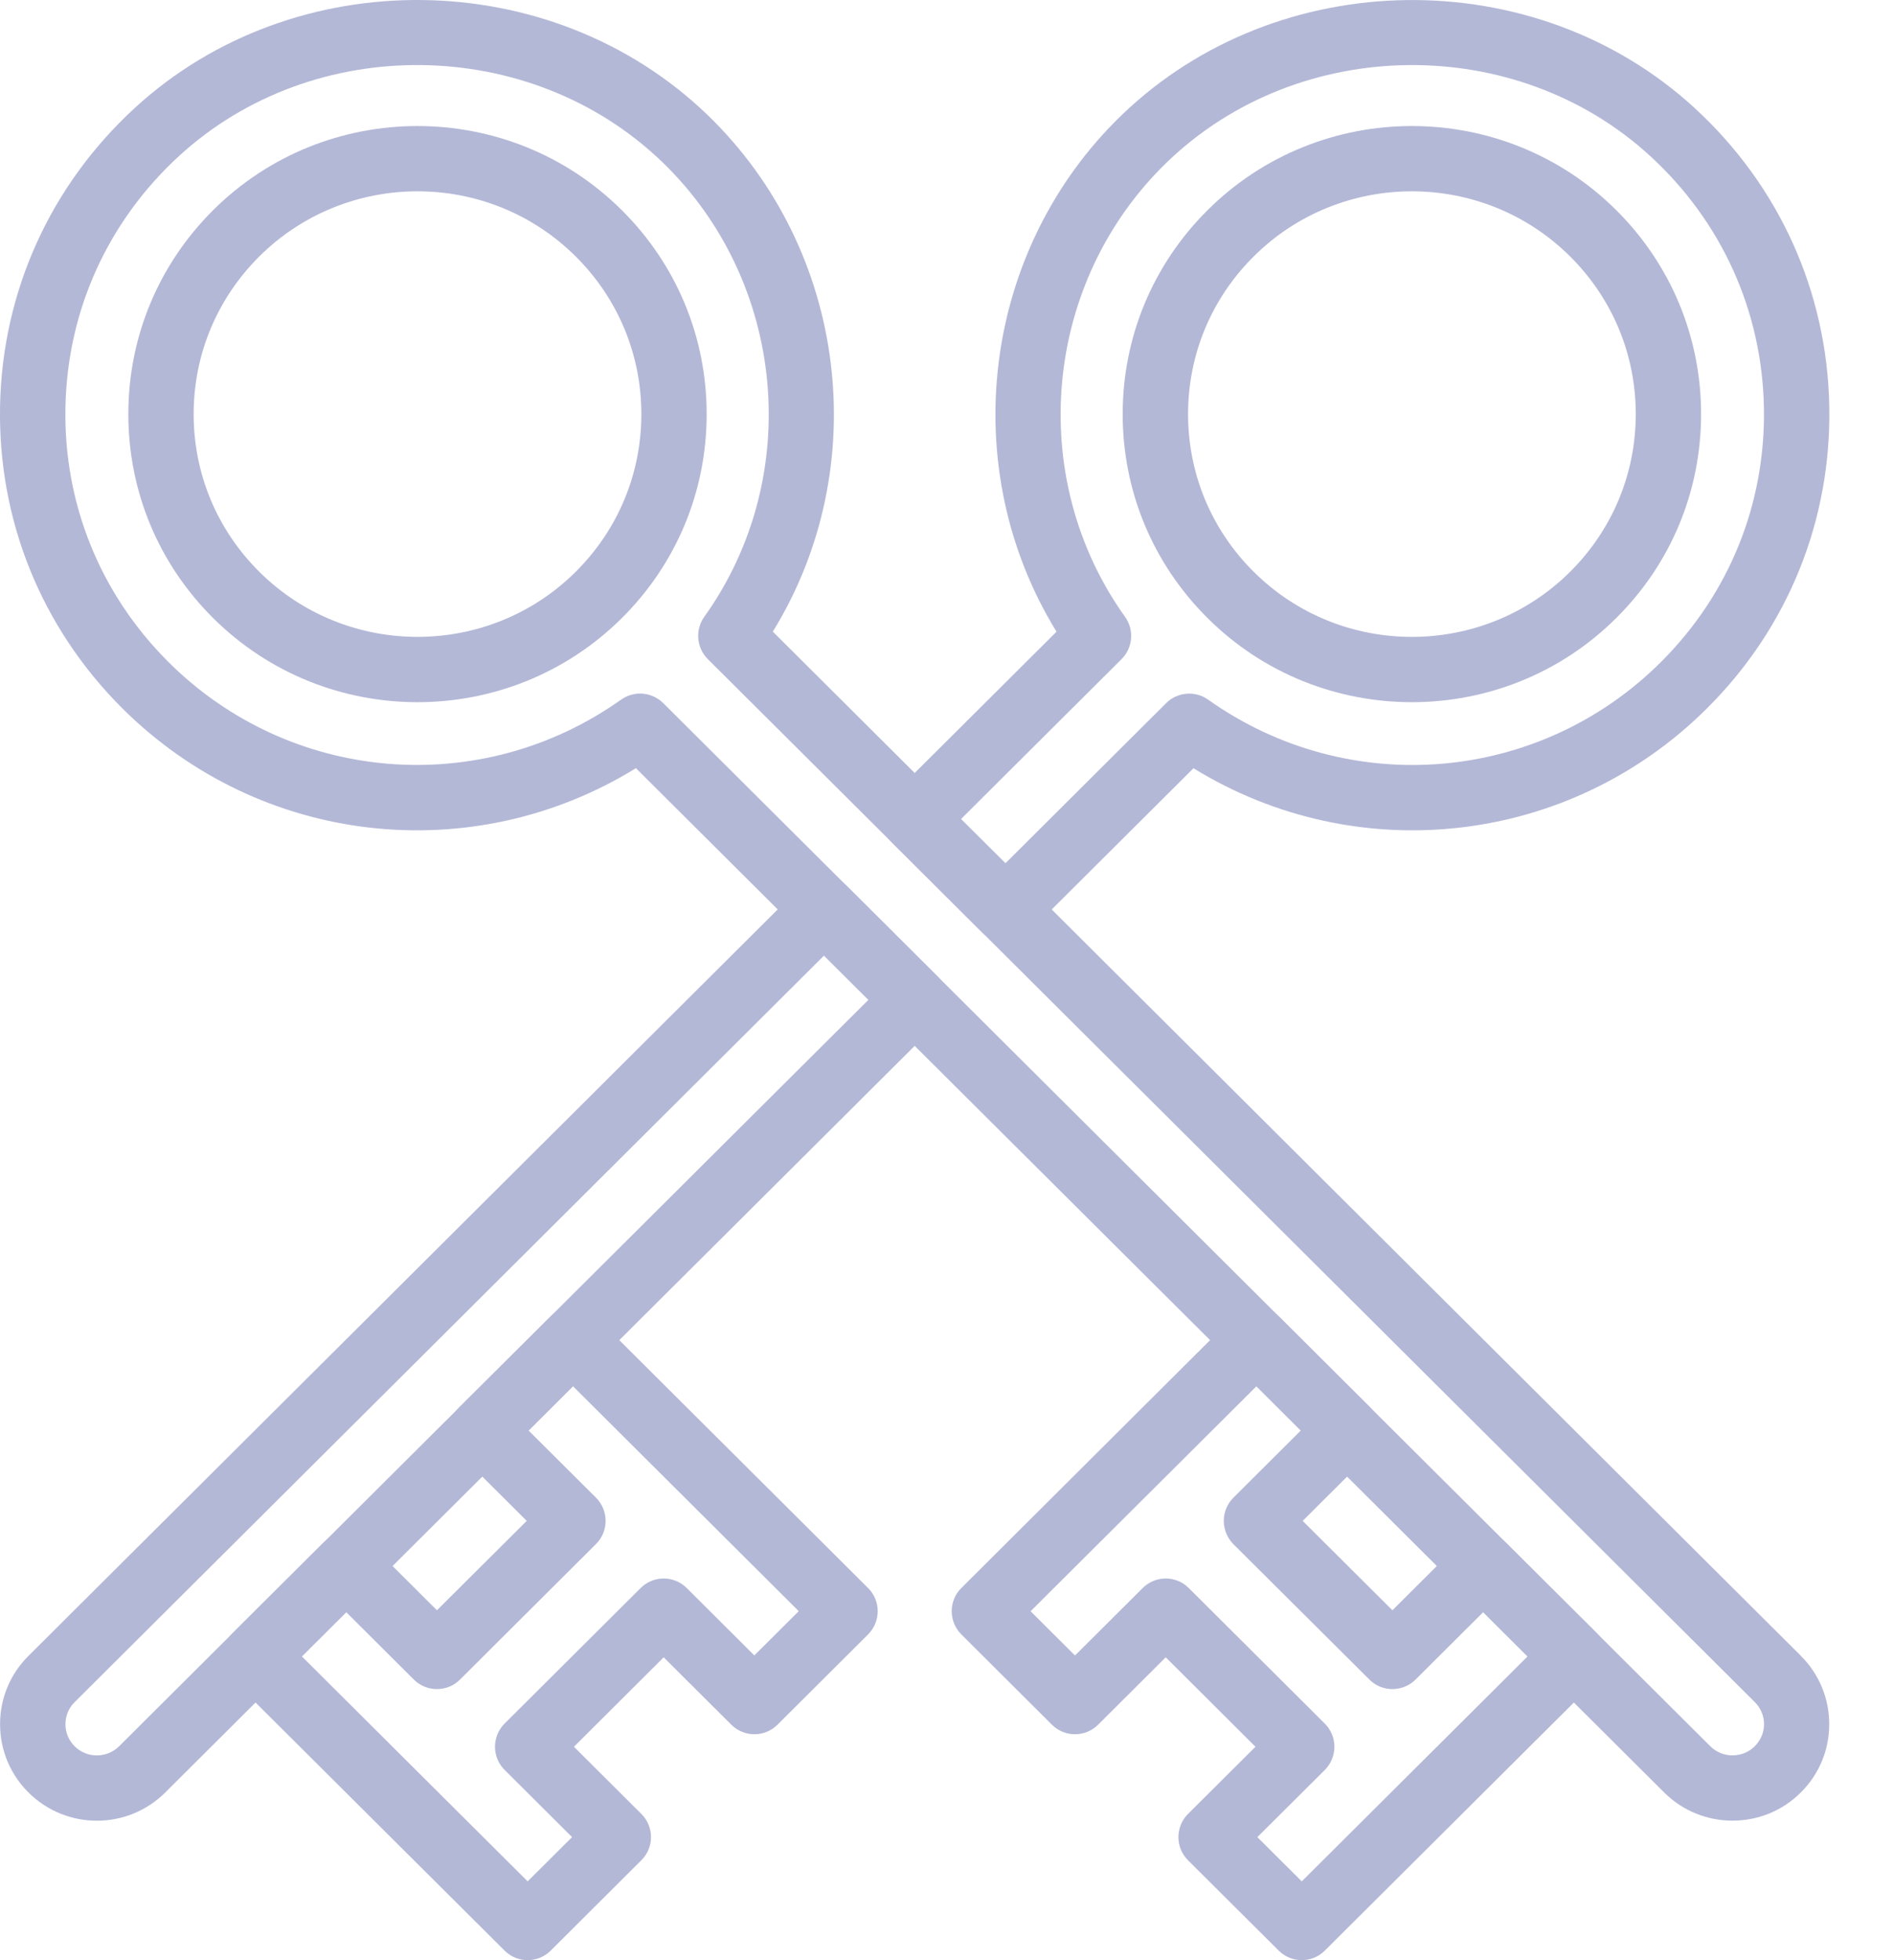
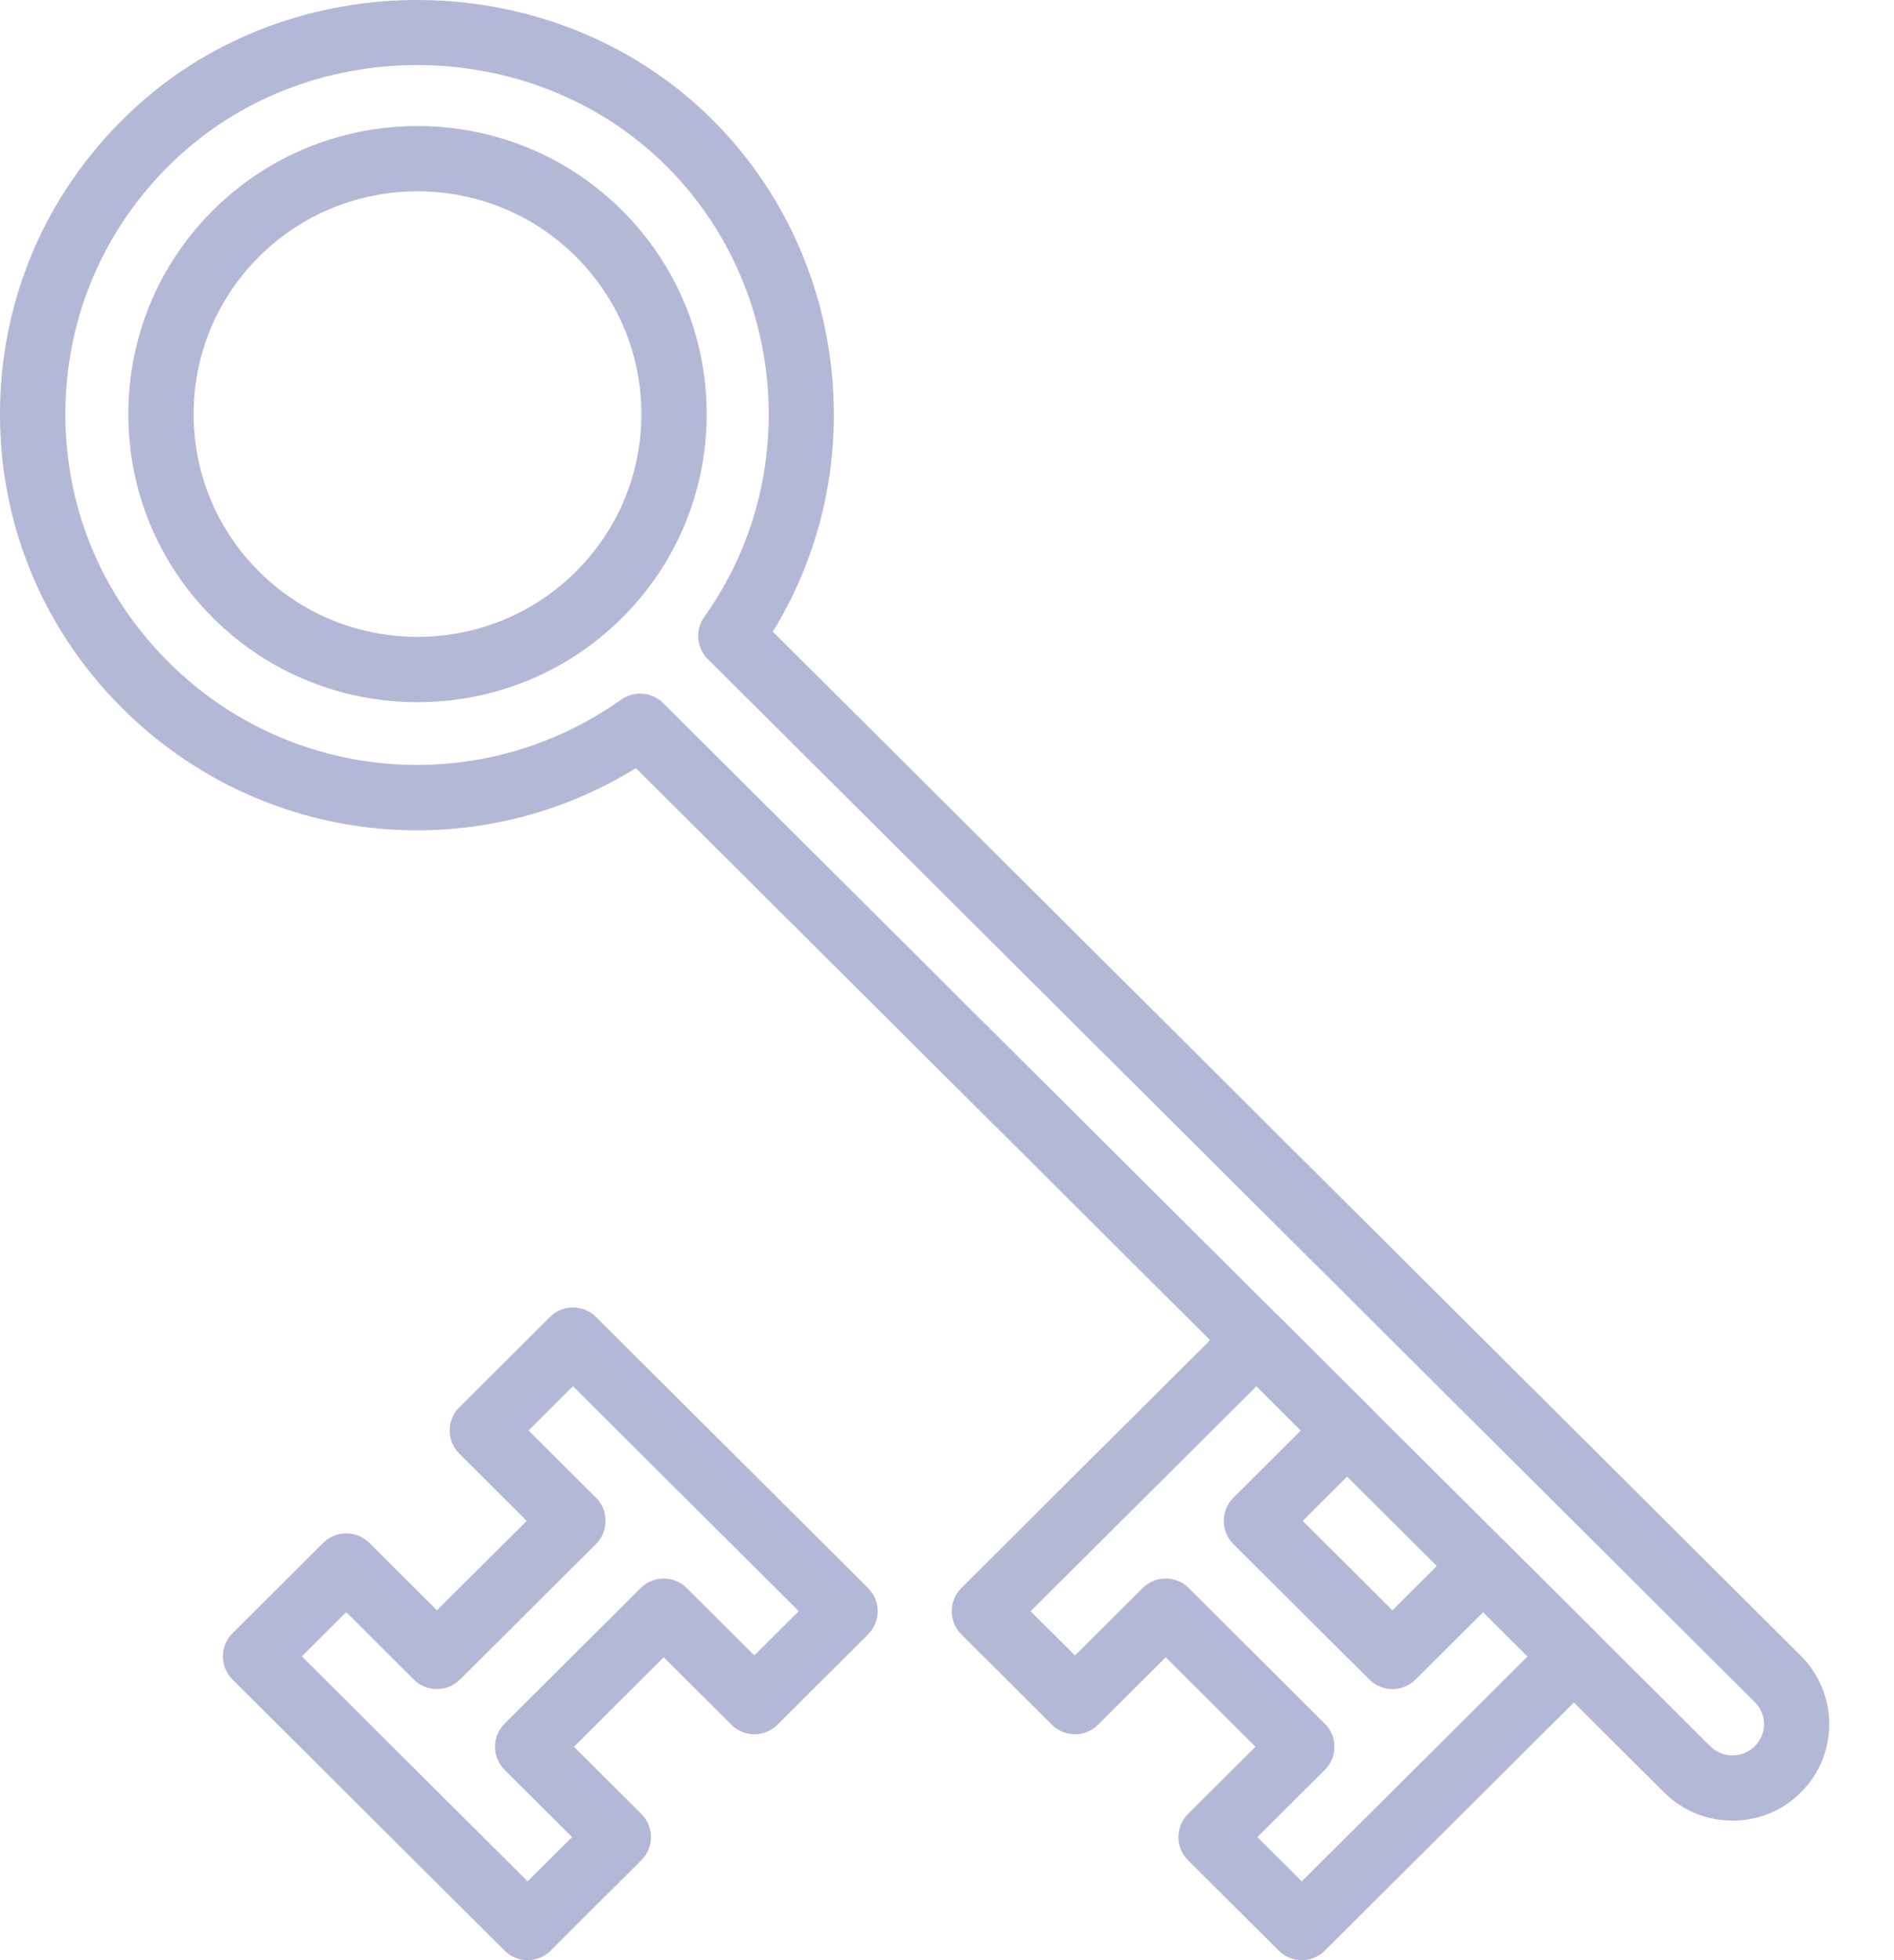
<svg xmlns="http://www.w3.org/2000/svg" width="29" height="30" viewBox="0 0 29 30" fill="none">
  <path d="M6.393 10.747C5.259 10.747 4.126 10.318 3.262 9.458C2.425 8.625 1.965 7.517 1.965 6.338C1.965 5.16 2.425 4.052 3.262 3.218C4.988 1.499 7.797 1.499 9.523 3.219C10.36 4.052 10.82 5.16 10.82 6.338C10.82 7.517 10.36 8.625 9.523 9.458C8.66 10.317 7.526 10.747 6.393 10.747ZM6.393 2.928C5.515 2.928 4.637 3.261 3.968 3.927C3.322 4.571 2.965 5.428 2.965 6.338C2.965 7.249 3.321 8.105 3.968 8.749C5.305 10.08 7.48 10.08 8.817 8.749C9.464 8.105 9.82 7.249 9.82 6.338C9.82 5.428 9.464 4.571 8.817 3.927C8.148 3.261 7.271 2.928 6.393 2.928Z" fill="#B4B8D7" />
  <path d="M26.528 27.865C26.149 27.865 25.769 27.721 25.481 27.434L9.737 11.757C7.23 13.301 3.986 12.944 1.873 10.841C0.631 9.603 -0.034 7.958 0.001 6.208C0.037 4.459 0.77 2.841 2.064 1.652C4.507 -0.591 8.441 -0.544 10.831 1.757C12.982 3.828 13.38 7.158 11.833 9.667L27.574 25.342C27.574 25.342 27.574 25.342 27.574 25.343C27.854 25.622 28.008 25.993 28.008 26.389C28.008 26.784 27.854 27.155 27.573 27.434C27.286 27.721 26.907 27.865 26.528 27.865ZM9.801 10.615C9.93 10.615 10.058 10.665 10.155 10.761L26.186 26.725C26.374 26.913 26.681 26.913 26.869 26.725C26.959 26.635 27.01 26.515 27.01 26.388C27.01 26.261 26.959 26.141 26.869 26.051L10.837 10.087C10.664 9.914 10.641 9.64 10.783 9.441C12.315 7.3 12.038 4.306 10.138 2.478C8.12 0.537 4.802 0.497 2.741 2.388C1.649 3.391 1.032 4.754 1.002 6.229C0.972 7.703 1.532 9.089 2.579 10.132C4.445 11.991 7.361 12.233 9.511 10.707C9.599 10.646 9.701 10.615 9.801 10.615Z" fill="#B4B8D7" />
  <path d="M19.932 30C19.804 30 19.677 29.951 19.579 29.854L18.19 28.471C18.096 28.377 18.043 28.25 18.043 28.117C18.043 27.984 18.096 27.856 18.19 27.762L19.223 26.734L17.849 25.365L16.813 26.397C16.618 26.591 16.302 26.591 16.107 26.397L14.719 25.014C14.625 24.92 14.572 24.792 14.572 24.659C14.572 24.526 14.625 24.398 14.719 24.305L18.884 20.156C19.08 19.962 19.395 19.962 19.59 20.156L20.979 21.539C21.073 21.633 21.126 21.761 21.126 21.894C21.126 22.027 21.073 22.154 20.979 22.248L19.946 23.277L21.32 24.645L22.356 23.613C22.552 23.42 22.867 23.418 23.062 23.614L24.451 24.997C24.545 25.091 24.598 25.218 24.598 25.351C24.598 25.484 24.545 25.612 24.451 25.706L20.285 29.854C20.187 29.951 20.059 30 19.932 30ZM19.252 28.117L19.932 28.794L23.39 25.351L22.71 24.674L21.674 25.706C21.478 25.899 21.163 25.901 20.968 25.706L18.884 23.632C18.791 23.538 18.738 23.41 18.738 23.277C18.738 23.144 18.791 23.017 18.884 22.923L19.917 21.894L19.238 21.217L15.78 24.66L16.46 25.337L17.496 24.305C17.691 24.11 18.007 24.11 18.202 24.305L20.285 26.38C20.379 26.474 20.432 26.601 20.432 26.734C20.432 26.867 20.379 26.995 20.285 27.089L19.252 28.117Z" fill="#B4B8D7" />
-   <path d="M21.618 10.747C20.484 10.747 19.351 10.318 18.488 9.458C17.651 8.625 17.19 7.517 17.19 6.338C17.19 5.16 17.651 4.052 18.488 3.218C20.214 1.499 23.022 1.499 24.749 3.218C25.586 4.052 26.046 5.16 26.046 6.338C26.046 7.517 25.586 8.625 24.748 9.458C23.886 10.317 22.752 10.747 21.618 10.747ZM21.618 2.928C20.741 2.928 19.862 3.261 19.194 3.927C18.547 4.571 18.191 5.428 18.191 6.338C18.191 7.249 18.547 8.105 19.194 8.749C20.531 10.081 22.706 10.08 24.043 8.749C24.689 8.105 25.046 7.249 25.046 6.338C25.046 5.428 24.69 4.571 24.043 3.927C23.374 3.261 22.496 2.928 21.618 2.928Z" fill="#B4B8D7" />
  <path d="M8.079 30C7.951 30 7.824 29.951 7.726 29.854L3.56 25.706C3.466 25.612 3.413 25.484 3.413 25.351C3.413 25.218 3.466 25.091 3.56 24.997L4.948 23.614C5.143 23.419 5.459 23.419 5.655 23.613L6.69 24.645L8.065 23.277L7.032 22.248C6.938 22.154 6.885 22.027 6.885 21.894C6.885 21.761 6.938 21.633 7.032 21.539L8.421 20.156C8.616 19.962 8.931 19.962 9.126 20.156L13.292 24.305C13.386 24.398 13.439 24.526 13.439 24.659C13.439 24.792 13.386 24.92 13.292 25.014L11.904 26.397C11.709 26.591 11.393 26.591 11.198 26.397L10.162 25.365L8.788 26.734L9.82 27.762C9.915 27.856 9.968 27.984 9.968 28.117C9.968 28.25 9.915 28.377 9.82 28.471L8.432 29.854C8.334 29.951 8.207 30 8.079 30ZM4.622 25.351L8.079 28.794L8.759 28.117L7.726 27.088C7.632 26.994 7.579 26.867 7.579 26.734C7.579 26.601 7.632 26.473 7.726 26.379L9.809 24.305C10.004 24.11 10.32 24.11 10.515 24.305L11.55 25.336L12.23 24.659L8.773 21.216L8.093 21.894L9.126 22.922C9.22 23.016 9.273 23.144 9.273 23.277C9.273 23.41 9.22 23.537 9.126 23.631L7.043 25.706C6.848 25.9 6.532 25.9 6.337 25.706L5.301 24.674L4.622 25.351Z" fill="#B4B8D7" />
-   <path d="M1.483 27.866C1.104 27.866 0.725 27.721 0.436 27.434C0.156 27.155 0.001 26.784 0.001 26.389C0.001 25.993 0.155 25.622 0.436 25.343L12.264 13.564C12.459 13.369 12.775 13.369 12.97 13.564L14.358 14.947C14.453 15.041 14.505 15.168 14.505 15.302C14.505 15.434 14.453 15.562 14.358 15.656L2.53 27.434C2.242 27.721 1.862 27.866 1.483 27.866ZM12.617 14.625L1.142 26.052C1.051 26.142 1.002 26.262 1.002 26.389C1.002 26.516 1.052 26.636 1.142 26.726C1.33 26.914 1.636 26.913 1.824 26.726L13.297 15.302L12.617 14.625Z" fill="#B4B8D7" />
-   <path d="M15.394 14.419C15.267 14.419 15.139 14.37 15.041 14.274L13.653 12.89C13.559 12.796 13.506 12.669 13.506 12.536C13.506 12.403 13.559 12.275 13.653 12.181L16.177 9.668C14.63 7.158 15.028 3.828 17.178 1.758C19.57 -0.543 23.503 -0.591 25.946 1.652C27.241 2.841 27.973 4.459 28.009 6.209C28.044 7.959 27.38 9.604 26.137 10.841C24.026 12.943 20.782 13.301 18.274 11.758L15.747 14.274C15.649 14.37 15.522 14.419 15.394 14.419ZM14.714 12.536L15.394 13.213L17.856 10.761C18.028 10.59 18.3 10.567 18.498 10.708C20.649 12.234 23.565 11.991 25.431 10.133C26.478 9.09 27.038 7.704 27.008 6.23C26.978 4.756 26.361 3.392 25.268 2.389C23.207 0.497 19.889 0.537 17.872 2.479C15.973 4.307 15.695 7.301 17.227 9.442C17.369 9.641 17.346 9.915 17.173 10.088L14.714 12.536Z" fill="#B4B8D7" />
</svg>